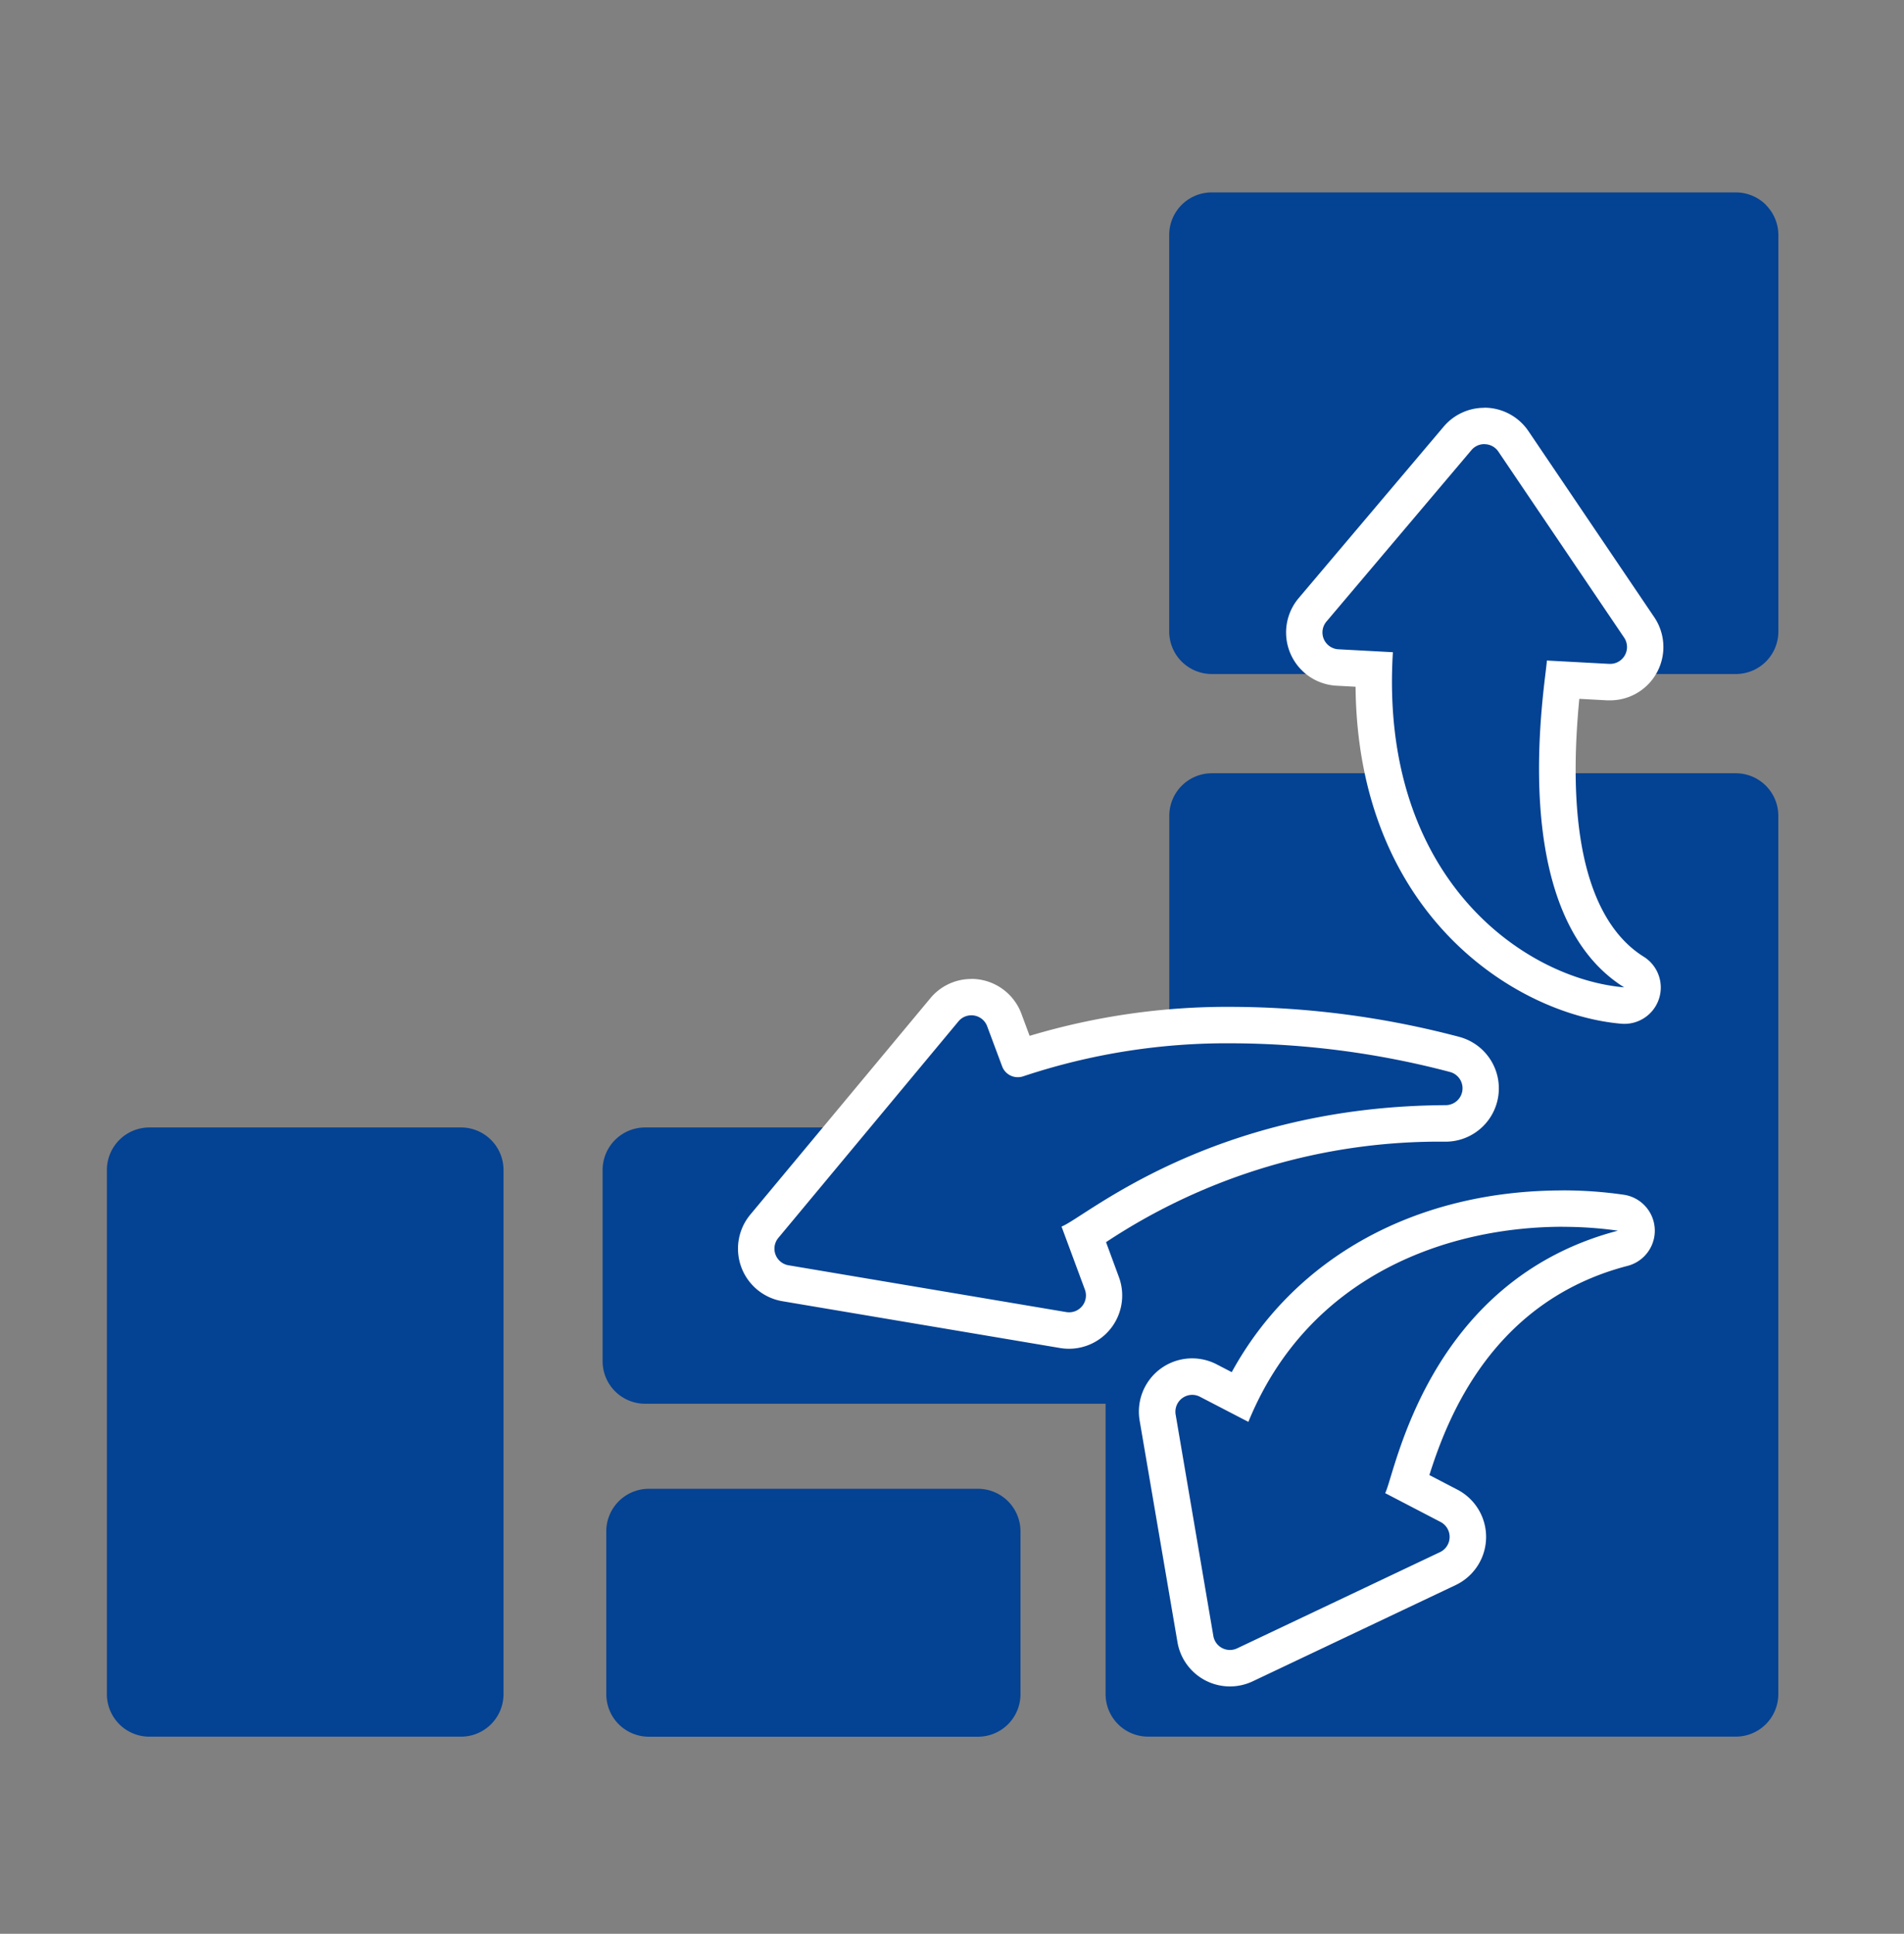
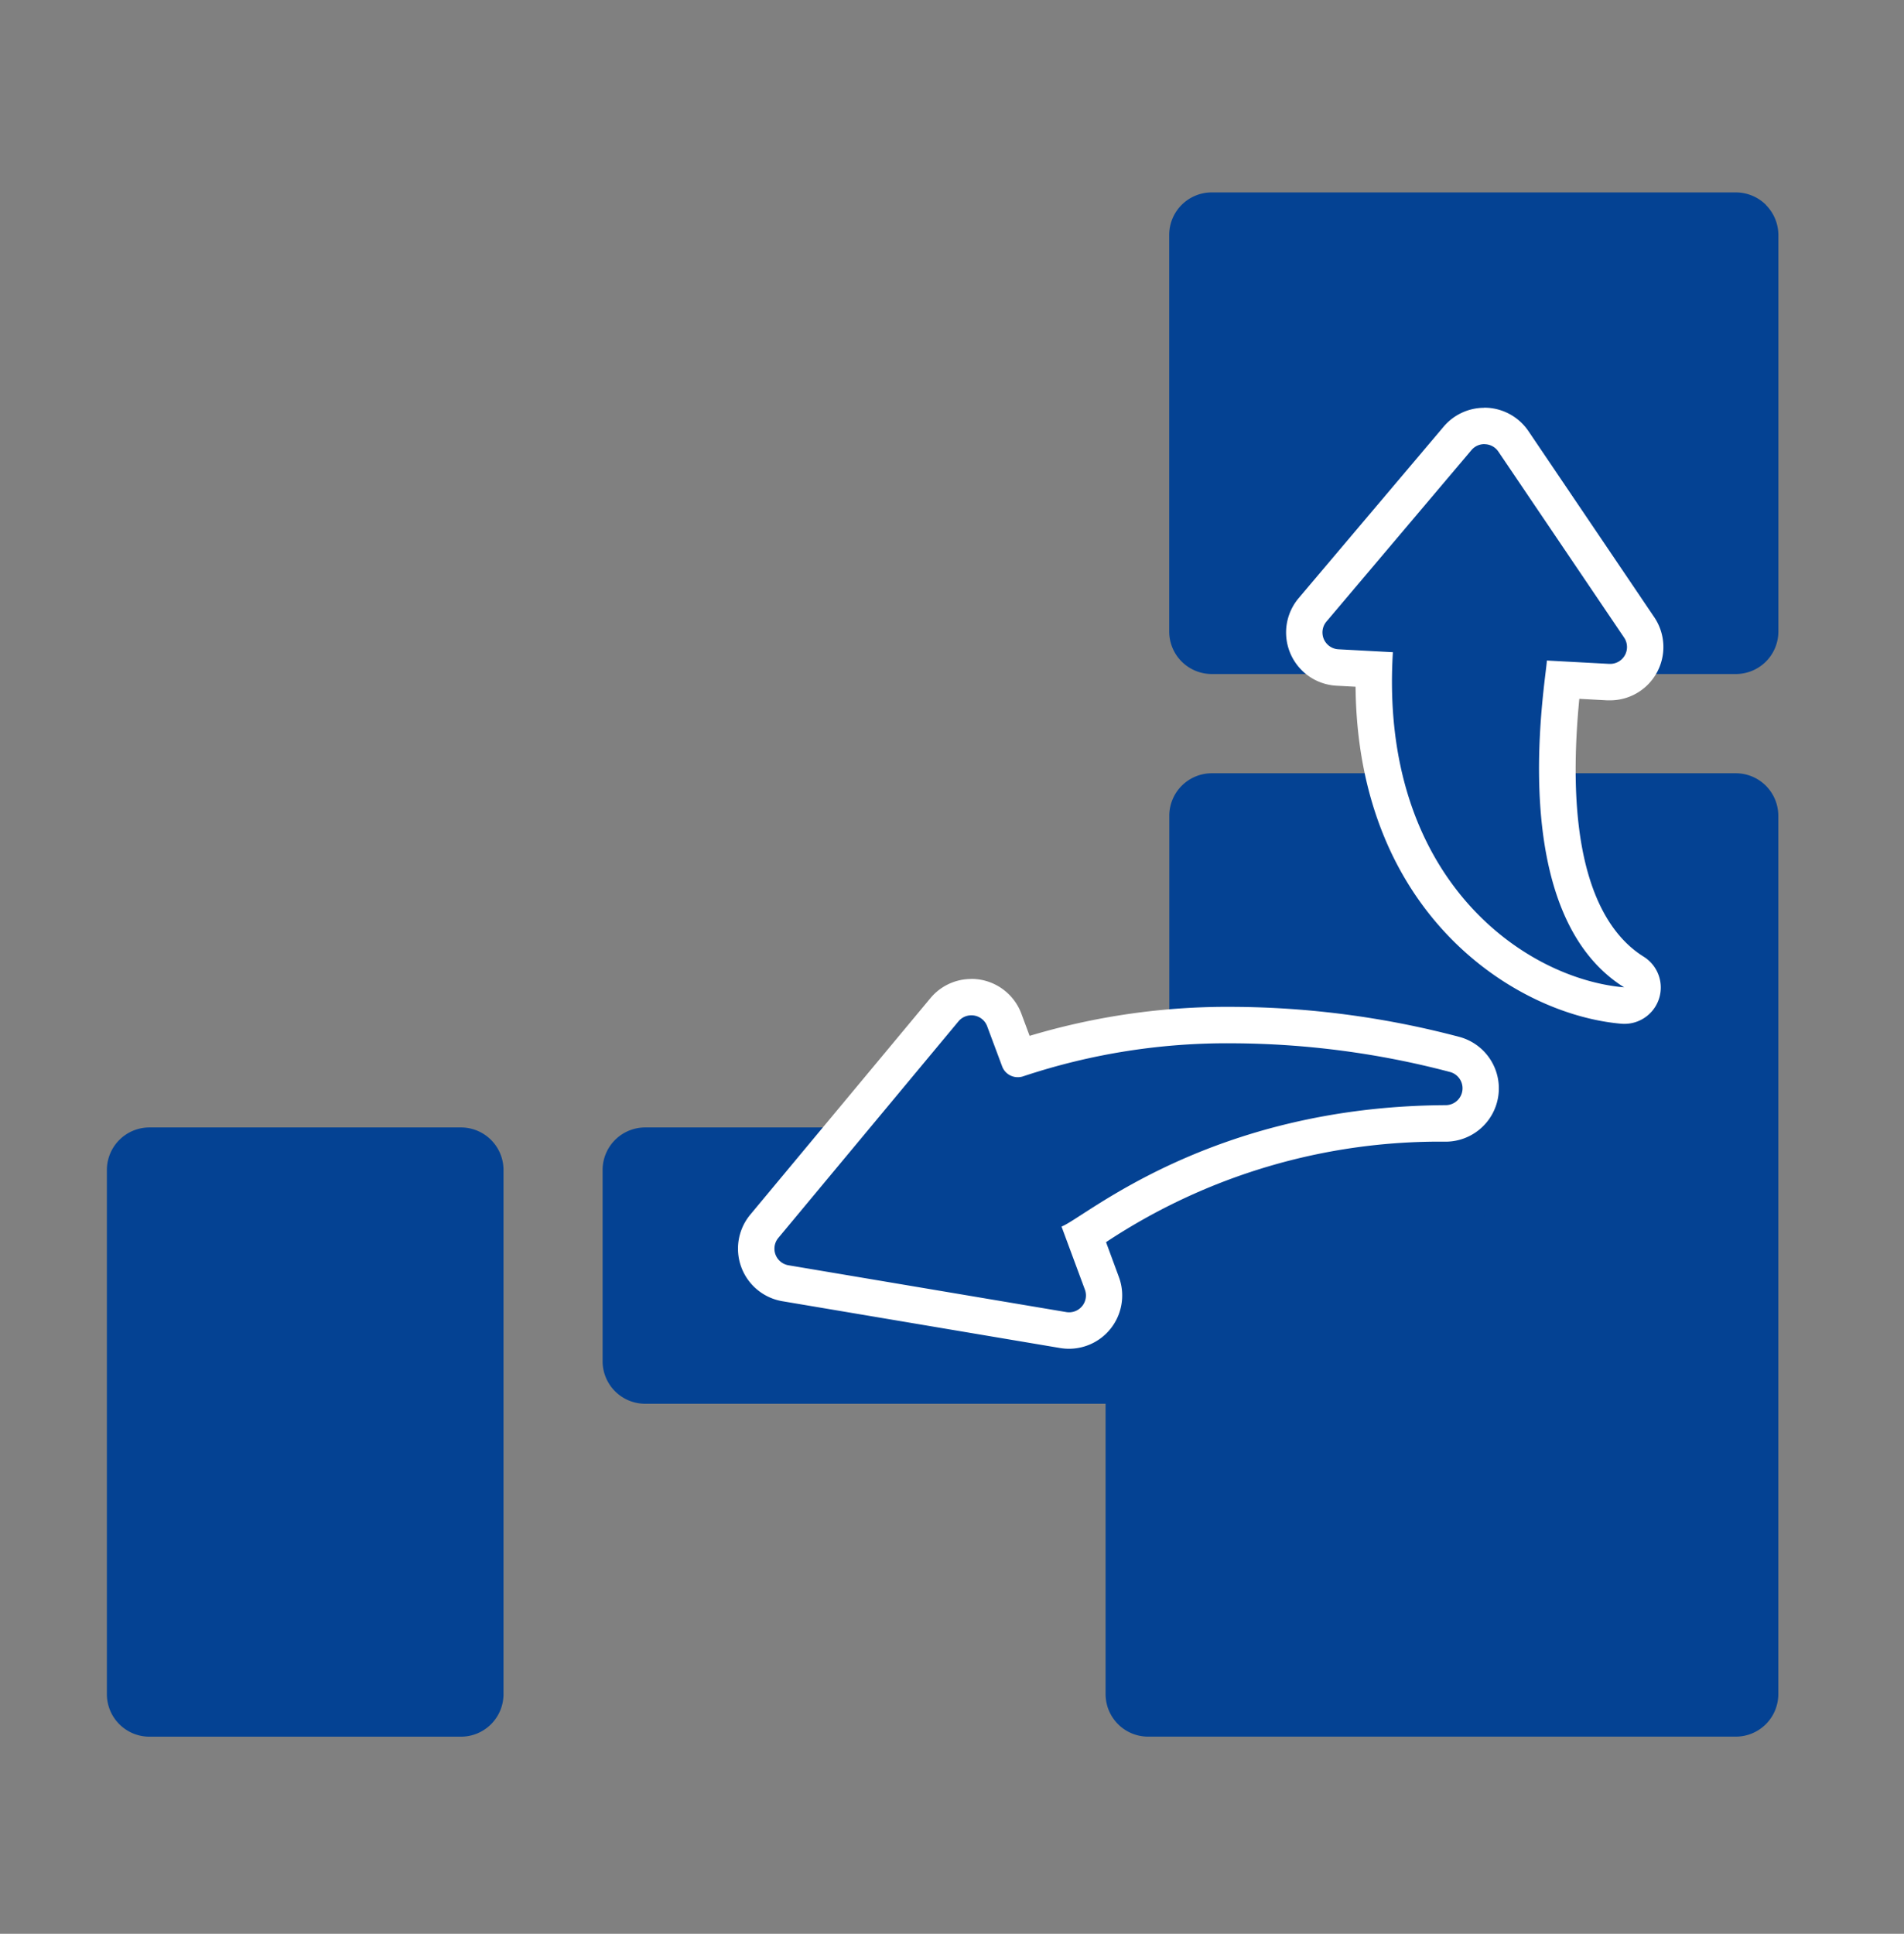
<svg xmlns="http://www.w3.org/2000/svg" width="89.07" height="90.45" viewBox="0 0 89.07 90.45">
  <rect x="0" y="0" width="89.07" height="90.45" fill="#808080" stroke="none" />
  <defs>
    <clipPath id="clip-path">
      <rect id="長方形_3211" data-name="長方形 3211" width="78.194" height="72.232" fill="none" />
    </clipPath>
  </defs>
  <g id="グループ_23896" data-name="グループ 23896" transform="translate(-2035 1043)">
    <rect id="長方形_3679" data-name="長方形 3679" width="89.07" height="90.45" transform="translate(2035 -1043)" fill="#fff" opacity="0" />
    <g id="グループ_2770" data-name="グループ 2770" transform="translate(2040 -1034)" clip-path="url(#clip-path)">
      <path id="パス_406" data-name="パス 406" d="M16.566,51.319H1.988A1.99,1.99,0,0,0,0,53.307V77.826a1.989,1.989,0,0,0,1.988,1.988H16.566a1.989,1.989,0,0,0,1.988-1.988V53.307a1.989,1.989,0,0,0-1.988-1.988" transform="translate(0 -7.584)" fill="#044293" />
-       <path id="パス_407" data-name="パス 407" d="M44.8,71.15H29.4a1.99,1.99,0,0,0-1.988,1.988v7.62A1.99,1.99,0,0,0,29.4,82.746H44.8a1.988,1.988,0,0,0,1.988-1.988v-7.62A1.989,1.989,0,0,0,44.8,71.15" transform="translate(-4.05 -10.514)" fill="#044293" />
      <path id="パス_408" data-name="パス 408" d="M80.23,31.879H55.71a1.99,1.99,0,0,0-1.988,1.988V48.446H29.2a1.99,1.99,0,0,0-1.988,1.988v8.948A1.99,1.99,0,0,0,29.2,61.369H50.742V74.951a1.989,1.989,0,0,0,1.988,1.988h27.5a1.988,1.988,0,0,0,1.982-1.988V33.867a1.989,1.989,0,0,0-1.988-1.988" transform="translate(-4.022 -4.711)" fill="#044293" />
      <path id="パス_409" data-name="パス 409" d="M86.231.583A2,2,0,0,0,84.823,0H60.3a1.989,1.989,0,0,0-1.986,1.988v18.55A1.99,1.99,0,0,0,60.3,22.526H84.823a1.988,1.988,0,0,0,1.988-1.988V1.988a2,2,0,0,0-.582-1.4" transform="translate(-8.618)" fill="#044293" />
      <path id="パス_410" data-name="パス 410" d="M80.616,39.926c-4.725-.413-11.9-5.053-11.632-15.719l-1.7-.092a1.64,1.64,0,0,1-1.164-2.7L72.9,13.4a1.639,1.639,0,0,1,2.61.141l5.882,8.7A1.638,1.638,0,0,1,80.039,24.8l-2.206-.116c-1.03,8.934,1.225,12.366,3.309,13.671a.852.852,0,0,1-.451,1.575h-.075" transform="translate(-9.713 -1.895)" fill="#044293" />
      <path id="パス_411" data-name="パス 411" d="M74.006,13.524a.783.783,0,0,1,.653.346l5.883,8.7a.788.788,0,0,1-.649,1.229h-.046l-2.918-.157c-.055,1.016-1.993,11.778,3.615,15.287-4.72-.412-11.464-5.154-10.819-15.676l-2.546-.137a.788.788,0,0,1-.559-1.3L73.4,13.8a.784.784,0,0,1,.6-.279m0-1.7h0a2.485,2.485,0,0,0-1.9.882L65.32,20.72a2.492,2.492,0,0,0,1.768,4.1l.891.048c.1,10.662,7.5,15.332,12.417,15.761a1.482,1.482,0,0,0,.15.007,1.7,1.7,0,0,0,.9-3.149c-1.817-1.138-3.767-4.159-3-12.054l1.307.071h.137a2.493,2.493,0,0,0,2.062-3.888l-5.883-8.7A2.49,2.49,0,0,0,74,11.816" transform="translate(-9.565 -1.747)" fill="#fff" />
      <path id="パス_412" data-name="パス 412" d="M61.058,77.267A1.636,1.636,0,0,1,59.441,75.9L57.677,65.549a1.638,1.638,0,0,1,2.373-1.731l1.456.758c3.879-8.151,12.5-8.8,15.125-8.8a18.942,18.942,0,0,1,2.7.189.852.852,0,0,1,.095,1.668c-7.29,1.9-9.285,8.467-10.036,10.936-.009.032-.019.064-.028.094L71.3,69.674a1.64,1.64,0,0,1-.055,2.937l-9.49,4.5a1.635,1.635,0,0,1-.7.159" transform="translate(-8.52 -8.242)" fill="#044293" />
-       <path id="パス_413" data-name="パス 413" d="M76.484,56.477a18.178,18.178,0,0,1,2.575.18C70.12,59,68.64,68.031,68.171,68.933l2.592,1.349a.788.788,0,0,1-.026,1.41l-9.49,4.5a.786.786,0,0,1-1.114-.58L58.369,65.257a.789.789,0,0,1,.776-.921.781.781,0,0,1,.363.09L61.771,65.6c2.848-6.959,9.455-9.126,14.714-9.126m0-1.7c-6.9,0-12.558,3.144-15.492,8.5l-.7-.363a2.492,2.492,0,0,0-3.608,2.629L58.454,75.9a2.49,2.49,0,0,0,3.524,1.833l9.49-4.5a2.492,2.492,0,0,0,.084-4.462l-1.313-.683c.842-2.662,2.933-8.127,9.253-9.78a1.7,1.7,0,0,0-.187-3.336,19.771,19.771,0,0,0-2.818-.2" transform="translate(-8.372 -8.094)" fill="#fff" />
      <path id="パス_414" data-name="パス 414" d="M50.277,59.76A1.689,1.689,0,0,1,50,59.737L37.012,57.548a1.64,1.64,0,0,1-.989-2.666l8.426-10.126a1.639,1.639,0,0,1,2.8.478l.67,1.807a30.862,30.862,0,0,1,10.035-1.567A41.208,41.208,0,0,1,68.3,46.841a1.64,1.64,0,0,1-.4,3.229,29.1,29.1,0,0,0-16.566,4.974l-.367.236.842,2.269a1.64,1.64,0,0,1-1.534,2.21" transform="translate(-5.267 -6.527)" fill="#044293" />
      <path id="パス_415" data-name="パス 415" d="M45.56,44.869a.783.783,0,0,1,.741.514L47,47.255a.778.778,0,0,0,.733.508.8.8,0,0,0,.265-.045,30.12,30.12,0,0,1,9.812-1.54,40.453,40.453,0,0,1,10.136,1.34.789.789,0,0,1-.188,1.553c-11.029.05-16.912,5.281-17.979,5.678l1.093,2.95a.788.788,0,0,1-.735,1.061A.82.82,0,0,1,50,58.749L37.006,56.56a.787.787,0,0,1-.475-1.28l8.425-10.127a.779.779,0,0,1,.6-.284m0-1.7h0a2.482,2.482,0,0,0-1.913.9L35.22,54.19a2.492,2.492,0,0,0,1.5,4.051L49.71,60.43a2.549,2.549,0,0,0,.418.035,2.491,2.491,0,0,0,2.333-3.359l-.6-1.627a28.229,28.229,0,0,1,15.9-4.7,2.493,2.493,0,0,0,.609-4.906,42.077,42.077,0,0,0-10.564-1.4,32.213,32.213,0,0,0-9.52,1.356L47.9,44.791a2.5,2.5,0,0,0-2.339-1.626" transform="translate(-5.12 -6.379)" fill="#fff" />
    </g>
  </g>
</svg>